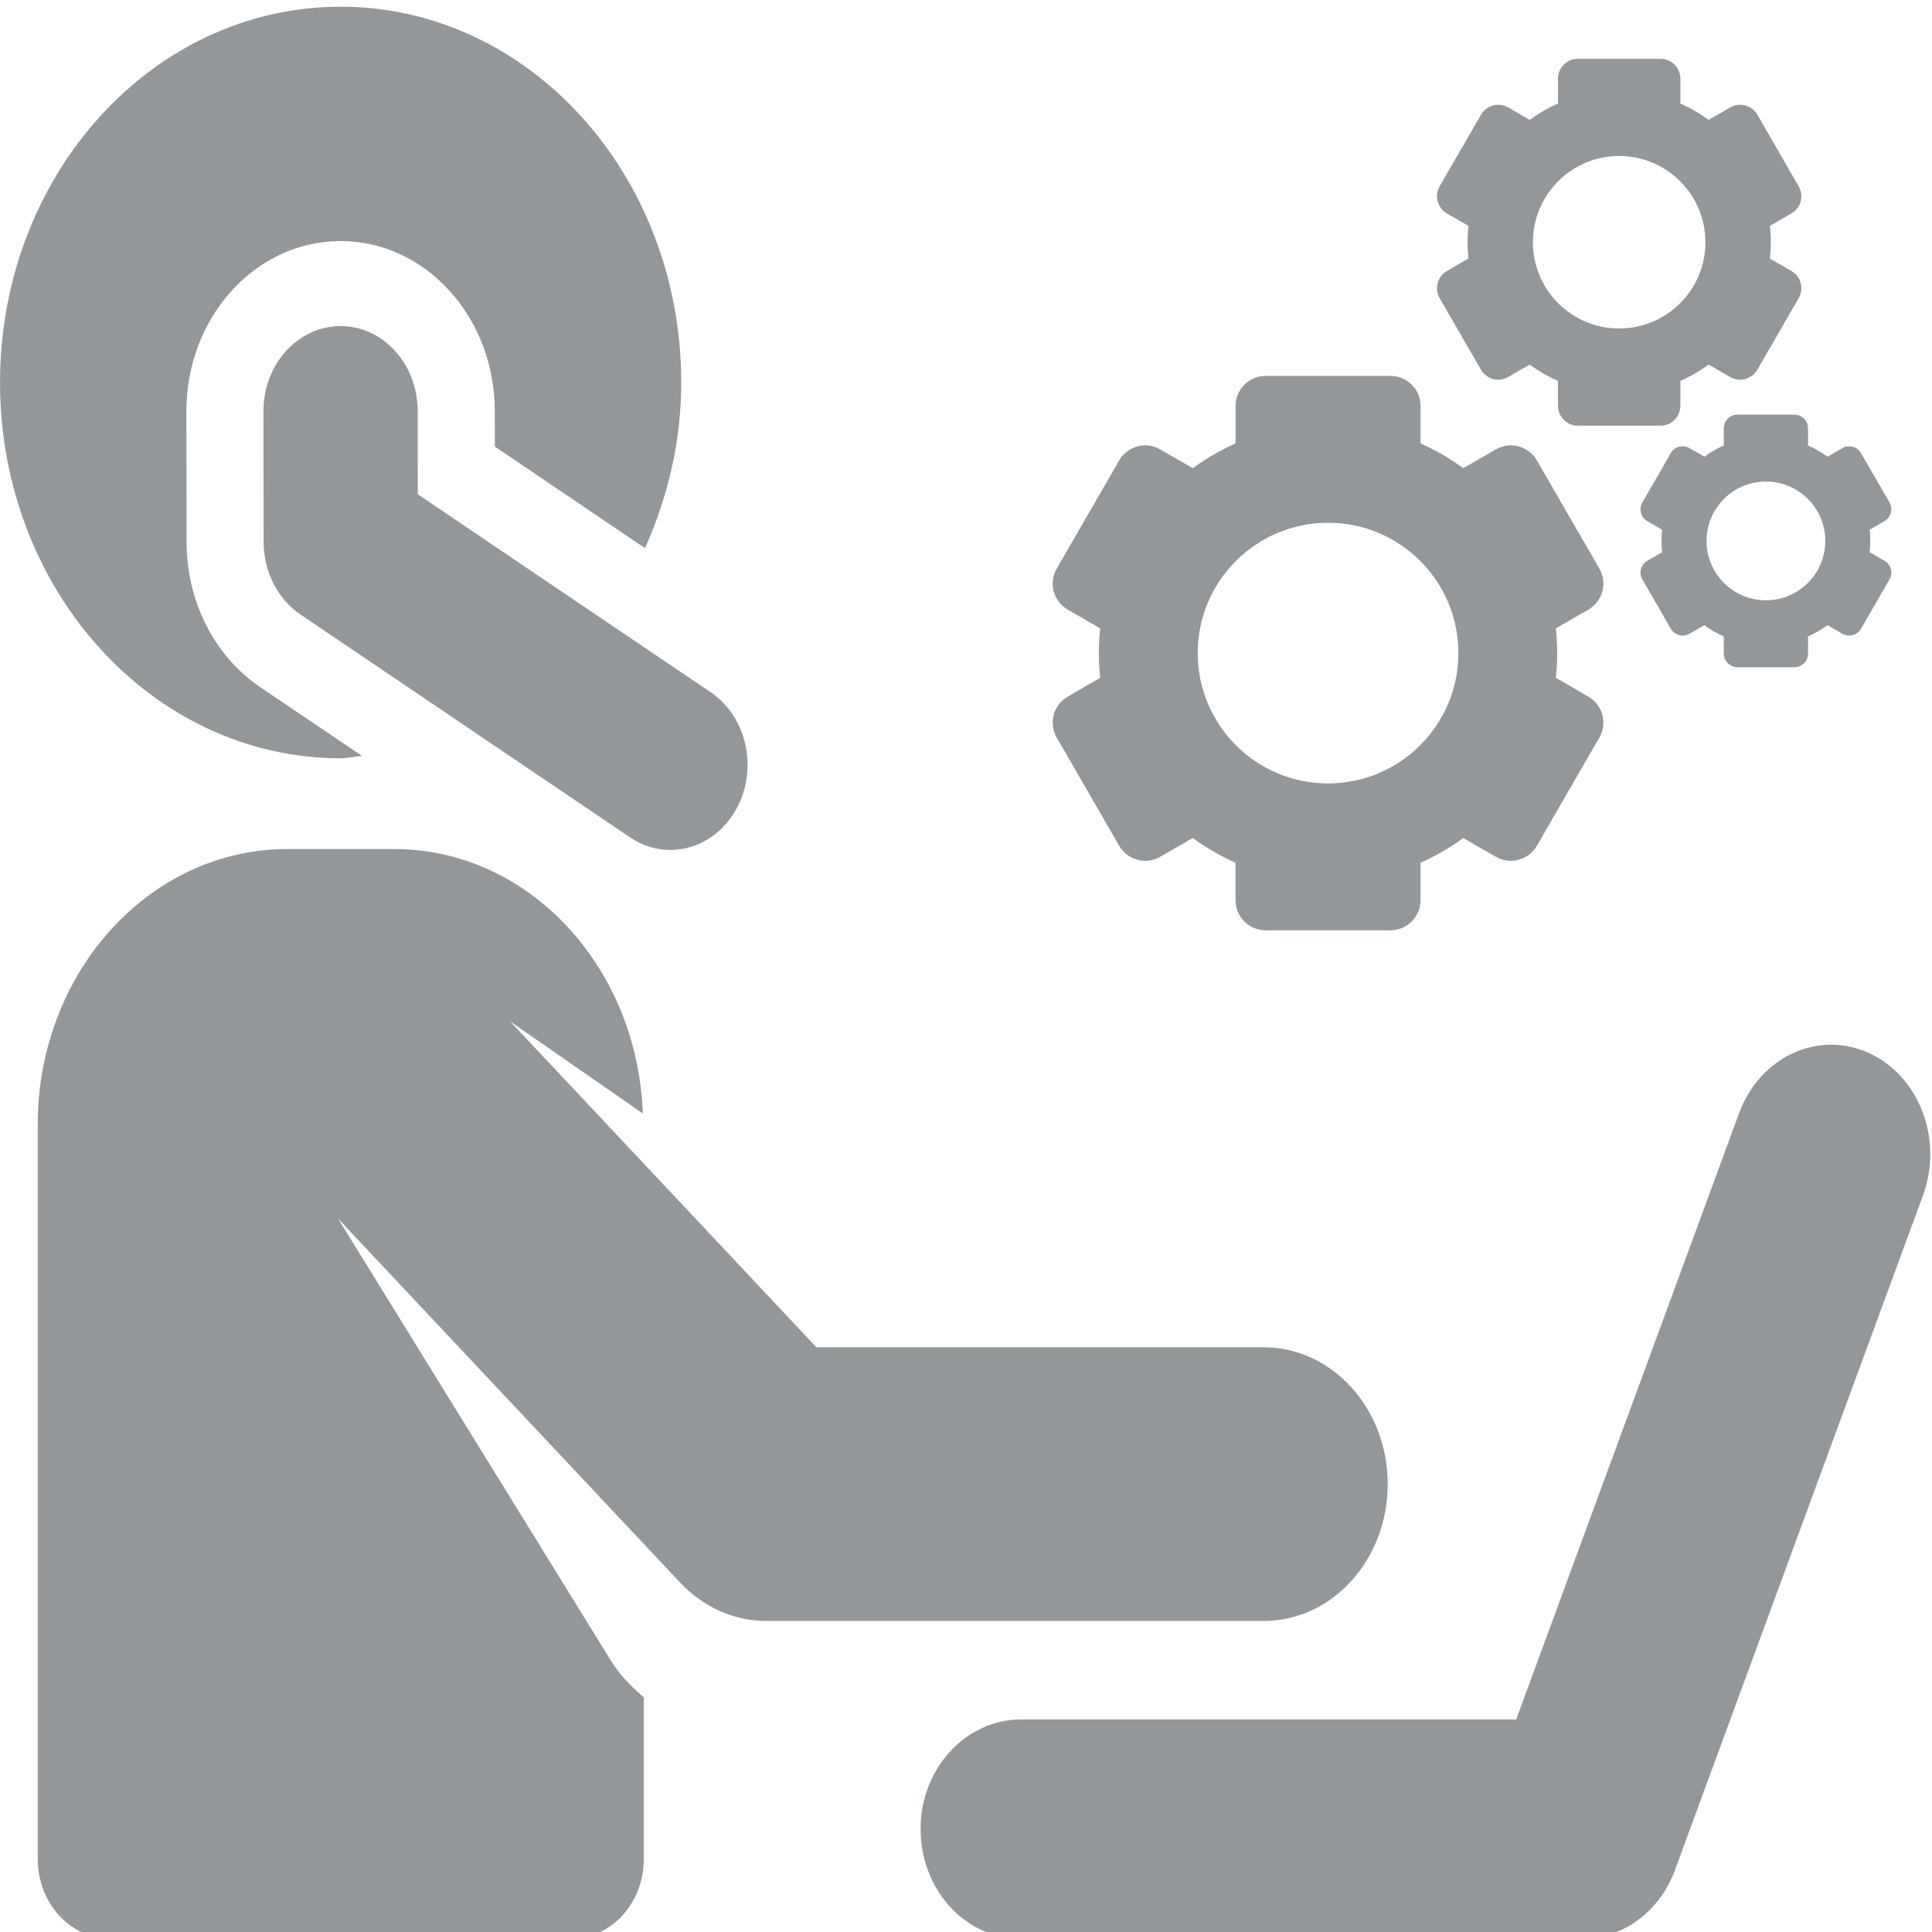
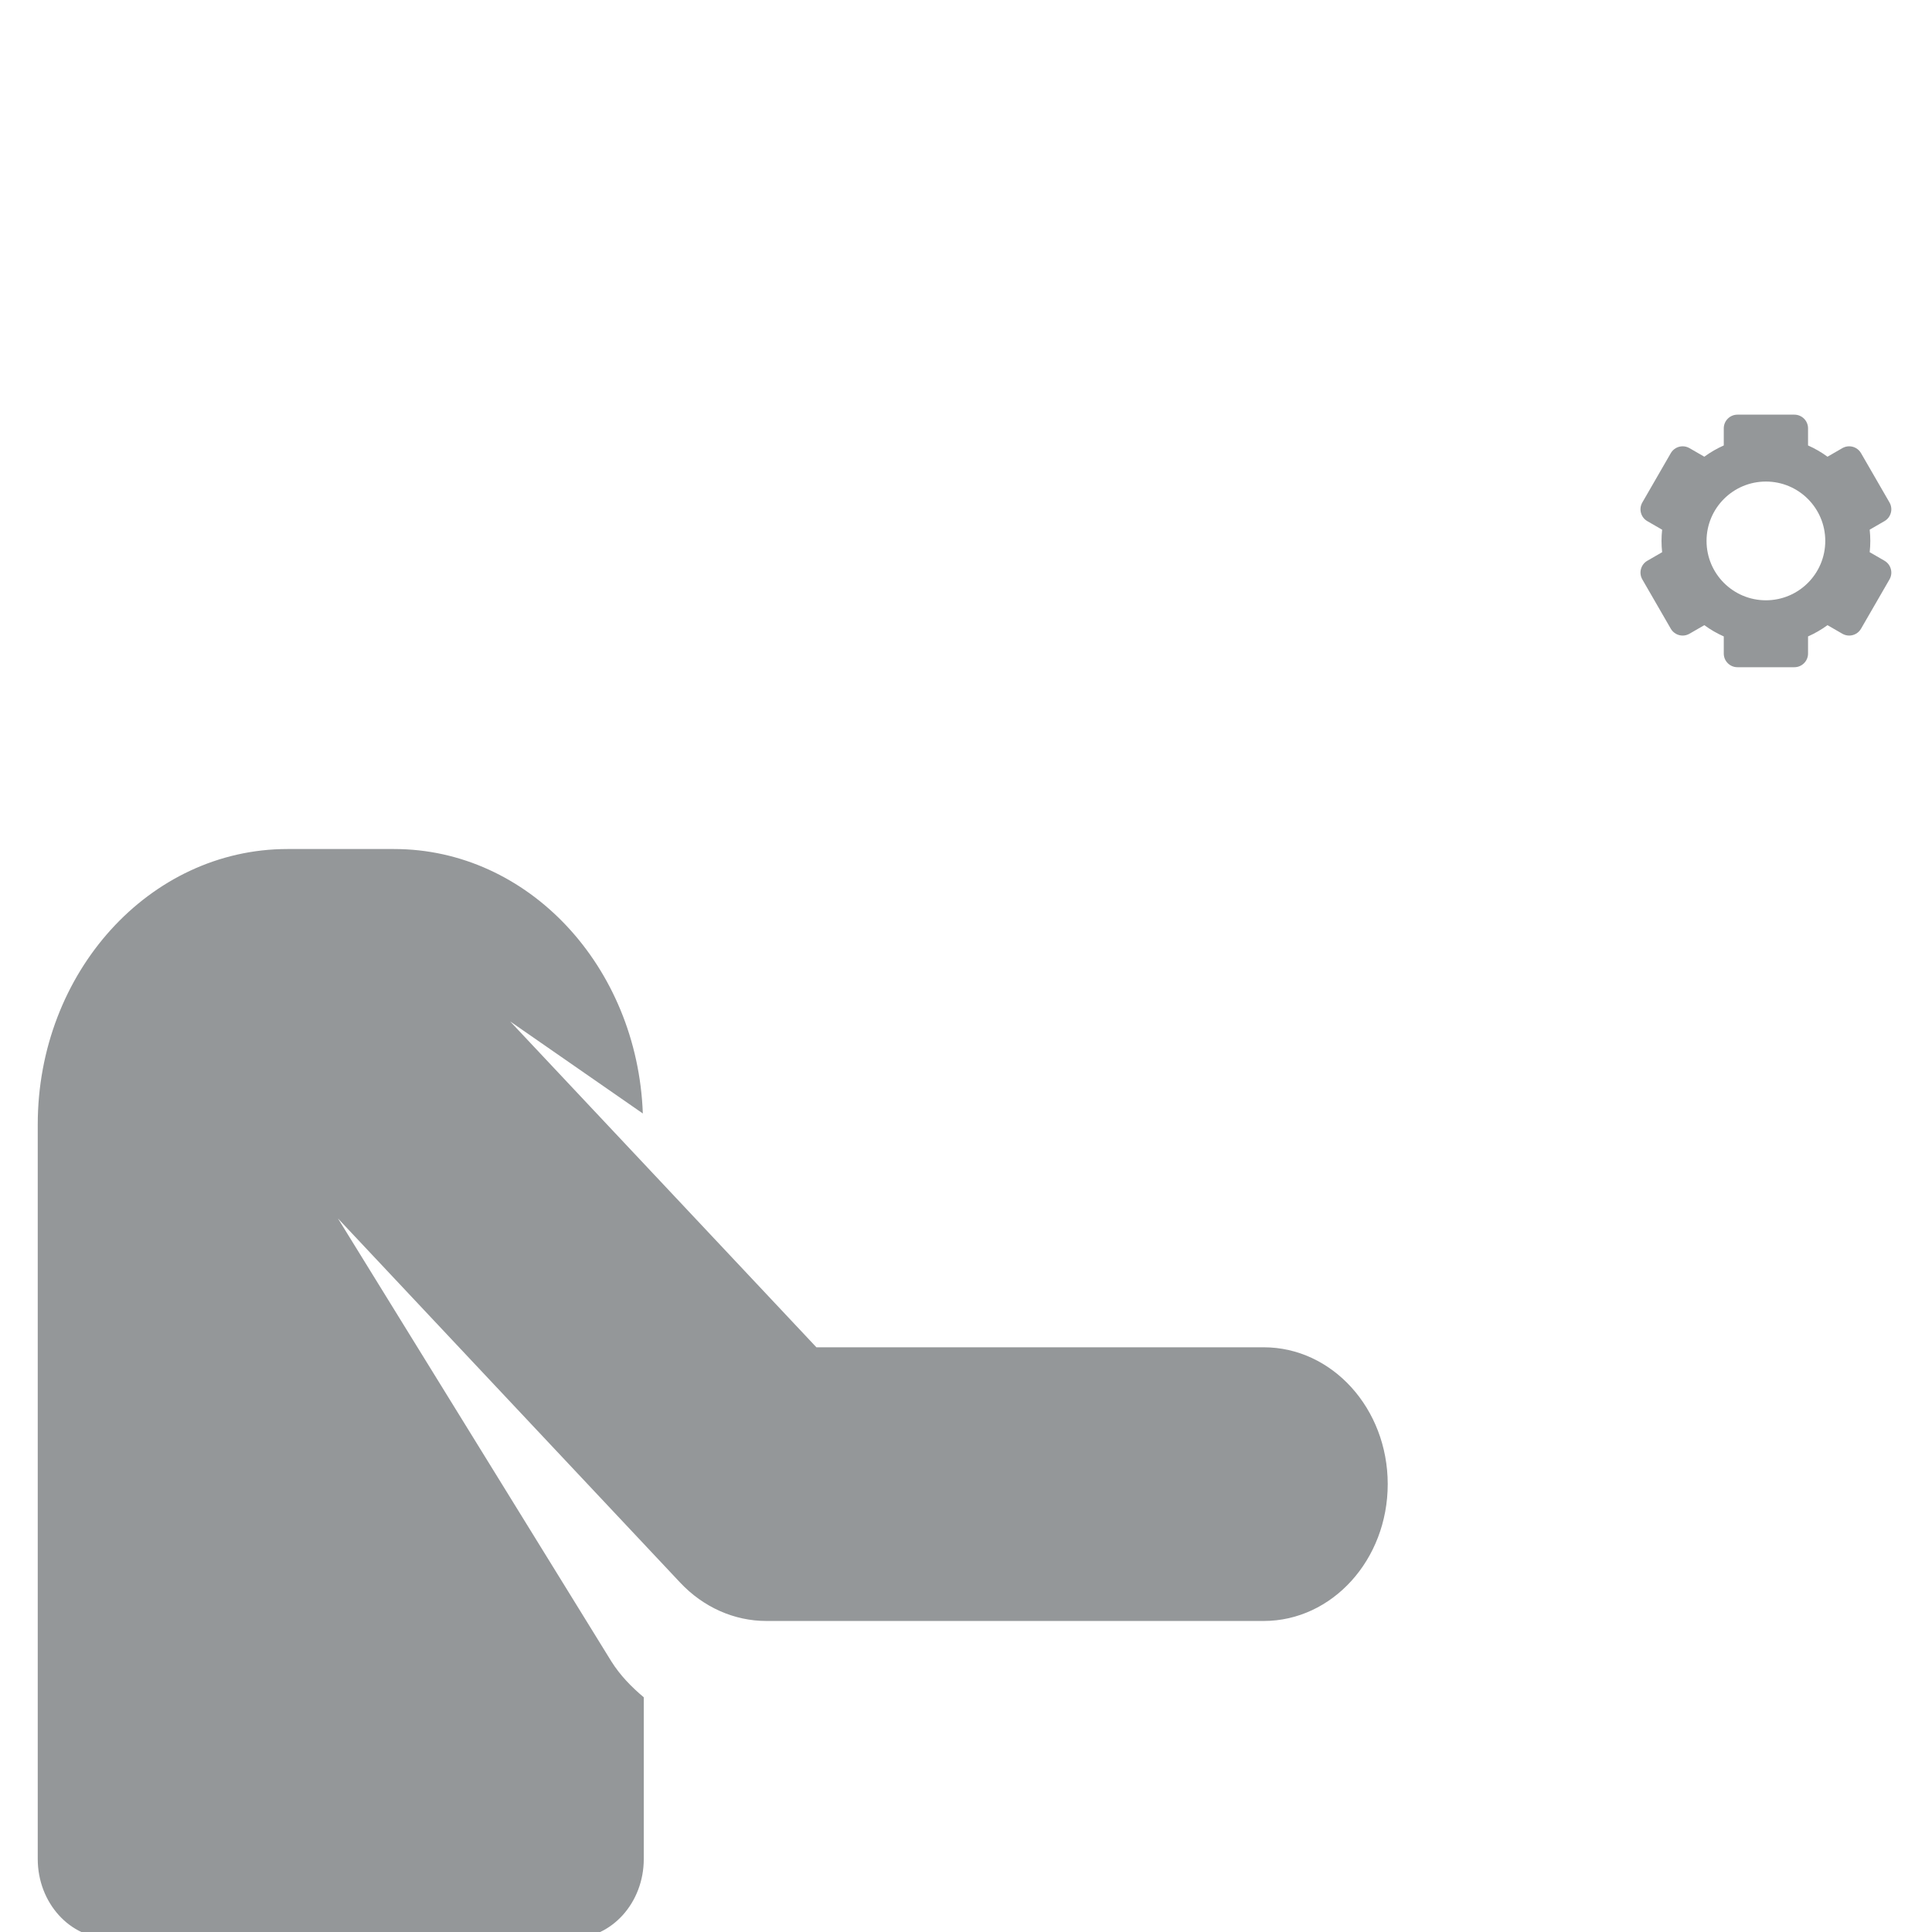
<svg xmlns="http://www.w3.org/2000/svg" id="svg6855" height="512" width="512" version="1.1" viewBox="0 0 512 512">
  <g id="layer1" transform="translate(0 -540.36)">
    <g id="g6652" transform="matrix(4.351 0 0 4.351 32.466 681.97)" />
    <g id="g7764" transform="matrix(.874 0 0 .874 -1.714 546.36)">
      <g id="g7964" transform="translate(3.269 -1.635)">
        <g id="g8217" transform="matrix(5.859 0 0 5.859 -1.307 -5.233)">
          <g id="g8169">
            <g id="g8422" transform="matrix(.203 0 0 .224 0 -4.783)">
              <g id="XMLID_146_" fill="#949799">
-                 <path id="XMLID_150_" d="m86.827 196.54c1.865 0 3.608-.428 5.442-.546l-25.93-15.88c-11.656-7.14-18.76-19.81-18.777-33.46l-.051-30.23c-.031-21.711 17.531-39.346 39.246-39.377h.069c21.678 0 39.28 17.557 39.312 39.247l.018 8.245 38.276 23.446c5.724-11.589 9.235-24.452 9.235-38.25.01-47.986-38.87-86.83-86.834-86.83-47.963 0-86.826 38.844-86.826 86.83 0 47.948 38.863 86.808 86.827 86.808z" />
-                 <path id="XMLID_149_" d="m476.31 264.59c-12.932-5.272-27.68 1-32.949 13.933l-56.836 140.1h-48.449-78.091c-3.907 0-7.555.954-10.862 2.535-8.494 4.072-14.428 12.688-14.428 22.756 0 13.971 11.323 25.292 25.29 25.292h143.57c10.297 0 19.563-6.24 23.445-15.788l63.244-155.89c5.243-12.94-.989-27.694-13.937-32.944z" />
-                 <path id="XMLID_148_" d="m106.49 116.32c-.018-10.851-8.818-19.626-19.665-19.626h-.038c-10.844.019-19.645 8.836-19.626 19.693l.045 30.219c.019 6.827 3.583 13.16 9.388 16.727l84.039 51.49c3.212 1.964 6.748 2.906 10.263 2.906 6.615 0 13.067-3.343 16.778-9.398 5.678-9.251 2.77-21.36-6.483-27.028l-74.687-45.755-.014-19.228z" />
                <path id="XMLID_147_" d="m353.78 364.24c0-17.464-14.16-31.614-31.622-31.614h-114.03l-78.07-75.287 33.822 21.271c-1.38-33.95-29.14-61.1-63.42-61.1h-27.174c-35.166 0-63.664 28.501-63.664 63.66v169.67c0 10.143 8.213 18.365 18.355 18.365h117.79c10.143 0 18.355-8.223 18.355-18.365v-37.349c-3.136-2.386-6.028-5.066-8.26-8.287l-69.71-102.35 87.256 84.146c5.896 5.684 13.777 8.858 21.951 8.858h126.8c17.462.001 31.622-14.15 31.622-31.615z" />
              </g>
            </g>
            <g id="g8561" transform="matrix(.124 0 0 .124 53.63 3.044)">
              <g id="g8517" fill="#949799">
-                 <path id="path8519" d="m236.25 222.28c.865-3.233.421-6.608-1.252-9.506l-26.079-45.174c-2.232-3.864-6.393-6.267-10.862-6.267-2.186 0-4.347.582-6.249 1.681l-13.595 7.85c-5.525-4.053-11.5-7.526-17.834-10.332v-15.662c0-6.908-5.621-12.526-12.527-12.526h-52.164c-6.906 0-12.525 5.618-12.525 12.526v15.661c-6.335 2.806-12.309 6.28-17.835 10.333l-13.603-7.85c-1.902-1.099-4.064-1.68-6.25-1.68-4.468 0-8.629 2.401-10.861 6.266l-26.08 45.172c-1.673 2.899-2.118 6.274-1.253 9.507.867 3.232 2.939 5.934 5.836 7.605l13.557 7.826c-.365 3.391-.559 6.832-.559 10.318s.193 6.928.559 10.319l-13.557 7.827c-2.898 1.672-4.969 4.373-5.836 7.606-.865 3.231-.42 6.608 1.253 9.505l26.079 45.174c2.232 3.865 6.394 6.266 10.861 6.266 2.186 0 4.348-.58 6.25-1.68l13.596-7.849c5.525 4.052 11.5 7.526 17.834 10.332v15.661c0 3.346 1.303 6.491 3.67 8.857 2.366 2.365 5.512 3.67 8.855 3.67h52.164c6.906 0 12.527-5.62 12.527-12.527v-15.662c6.334-2.806 12.308-6.279 17.833-10.332l13.596 7.849c1.902 1.1 4.064 1.68 6.249 1.68 4.47 0 8.63-2.4 10.862-6.266l26.079-45.174c1.673-2.897 2.117-6.273 1.252-9.505-.865-3.233-2.938-5.935-5.834-7.606l-13.557-7.828c.365-3.391.558-6.833.558-10.319s-.192-6.928-.558-10.318l13.557-7.827c2.898-1.668 4.97-4.369 5.835-7.602zm-114.48 80.148c-30.043 0-54.396-24.354-54.396-54.397 0-30.041 24.354-54.396 54.396-54.396s54.397 24.355 54.397 54.396c0 30.042-24.354 54.397-54.397 54.397z" />
-                 <path id="path8521" d="m167.51 93.593c-.572 2.14-.277 4.374.83 6.29l17.256 29.892c1.479 2.559 4.231 4.146 7.188 4.146 1.447 0 2.876-.384 4.137-1.111l9.002-5.197c3.654 2.68 7.606 4.972 11.795 6.827v10.377c0 2.214.861 4.295 2.428 5.861 1.566 1.566 3.647 2.427 5.86 2.427h34.517c4.57 0 8.29-3.718 8.29-8.288v-10.377c4.188-1.856 8.14-4.148 11.794-6.828l9.004 5.198c1.258.728 2.688 1.111 4.135 1.111 2.957 0 5.711-1.588 7.188-4.146l17.256-29.892c1.108-1.916 1.402-4.15.83-6.29-.574-2.139-1.944-3.926-3.861-5.033l-8.975-5.182c.241-2.243.373-4.519.373-6.825s-.132-4.581-.373-6.825l8.975-5.181c1.917-1.107 3.287-2.895 3.861-5.034.572-2.139.277-4.372-.83-6.29l-17.25-29.897c-1.477-2.558-4.23-4.147-7.188-4.147-1.447 0-2.877.385-4.135 1.113l-9.004 5.198c-3.654-2.68-7.605-4.972-11.794-6.827v-10.379c0-4.57-3.72-8.289-8.29-8.289h-34.517c-4.57 0-8.288 3.719-8.288 8.289v10.378c-4.188 1.856-8.141 4.148-11.794 6.827l-9.003-5.198c-1.261-.729-2.689-1.113-4.137-1.113-2.956 0-5.709 1.59-7.188 4.147l-17.256 29.892c-1.107 1.918-1.402 4.151-.83 6.29.574 2.14 1.945 3.927 3.861 5.034l8.975 5.181c-.241 2.243-.373 4.519-.373 6.825 0 2.307.132 4.582.373 6.825l-8.975 5.182c-1.916 1.108-3.287 2.895-3.861 5.034zm75.754-53.035c19.881 0 35.996 16.116 35.996 35.995s-16.115 35.995-35.996 35.995c-19.88 0-35.995-16.116-35.995-35.995s16.115-35.995 35.995-35.995z" />
                <path id="path8523" d="m354 209.48-6.179-3.567c.167-1.544.258-3.111.258-4.699s-.091-3.154-.258-4.699l6.179-3.567c1.319-.762 2.263-1.992 2.657-3.465.395-1.473.191-3.01-.57-4.33l-11.88-20.576c-1.017-1.762-2.911-2.855-4.946-2.855-.996 0-1.98.265-2.848.766l-6.197 3.578c-2.516-1.845-5.236-3.423-8.119-4.7v-7.144c0-3.145-2.56-5.706-5.705-5.706h-23.76c-3.147 0-5.706 2.561-5.706 5.706v7.144c-2.884 1.277-5.603 2.855-8.119 4.7l-6.198-3.578c-.866-.501-1.851-.766-2.847-.766-2.035 0-3.931 1.093-4.946 2.855l-11.88 20.59c-.764 1.32-.967 2.857-.572 4.33.396 1.473 1.339 2.703 2.658 3.465l6.18 3.567c-.167 1.544-.258 3.11-.258 4.698s.091 3.154.258 4.698l-6.18 3.567c-1.319.761-2.263 1.99-2.658 3.464-.395 1.473-.191 3.011.572 4.33l11.879 20.576c1.016 1.762 2.911 2.855 4.946 2.855.996 0 1.98-.266 2.847-.766l6.198-3.578c2.516 1.845 5.235 3.422 8.119 4.7v7.144c0 1.523.593 2.957 1.671 4.034 1.078 1.079 2.512 1.672 4.035 1.672h23.76c3.145 0 5.705-2.56 5.705-5.706v-7.144c2.883-1.277 5.604-2.855 8.119-4.7l6.197 3.578c.867.5 1.852.766 2.848.766 2.035 0 3.93-1.093 4.946-2.855l11.88-20.576c.762-1.319.965-2.857.57-4.33-.394-1.472-1.338-2.702-2.657-3.462zm-49.488 16.512c-13.686 0-24.778-11.095-24.778-24.778 0-13.685 11.092-24.779 24.778-24.779 13.685 0 24.777 11.095 24.777 24.779s-11.093 24.778-24.777 24.778z" />
              </g>
            </g>
          </g>
        </g>
      </g>
    </g>
  </g>
</svg>